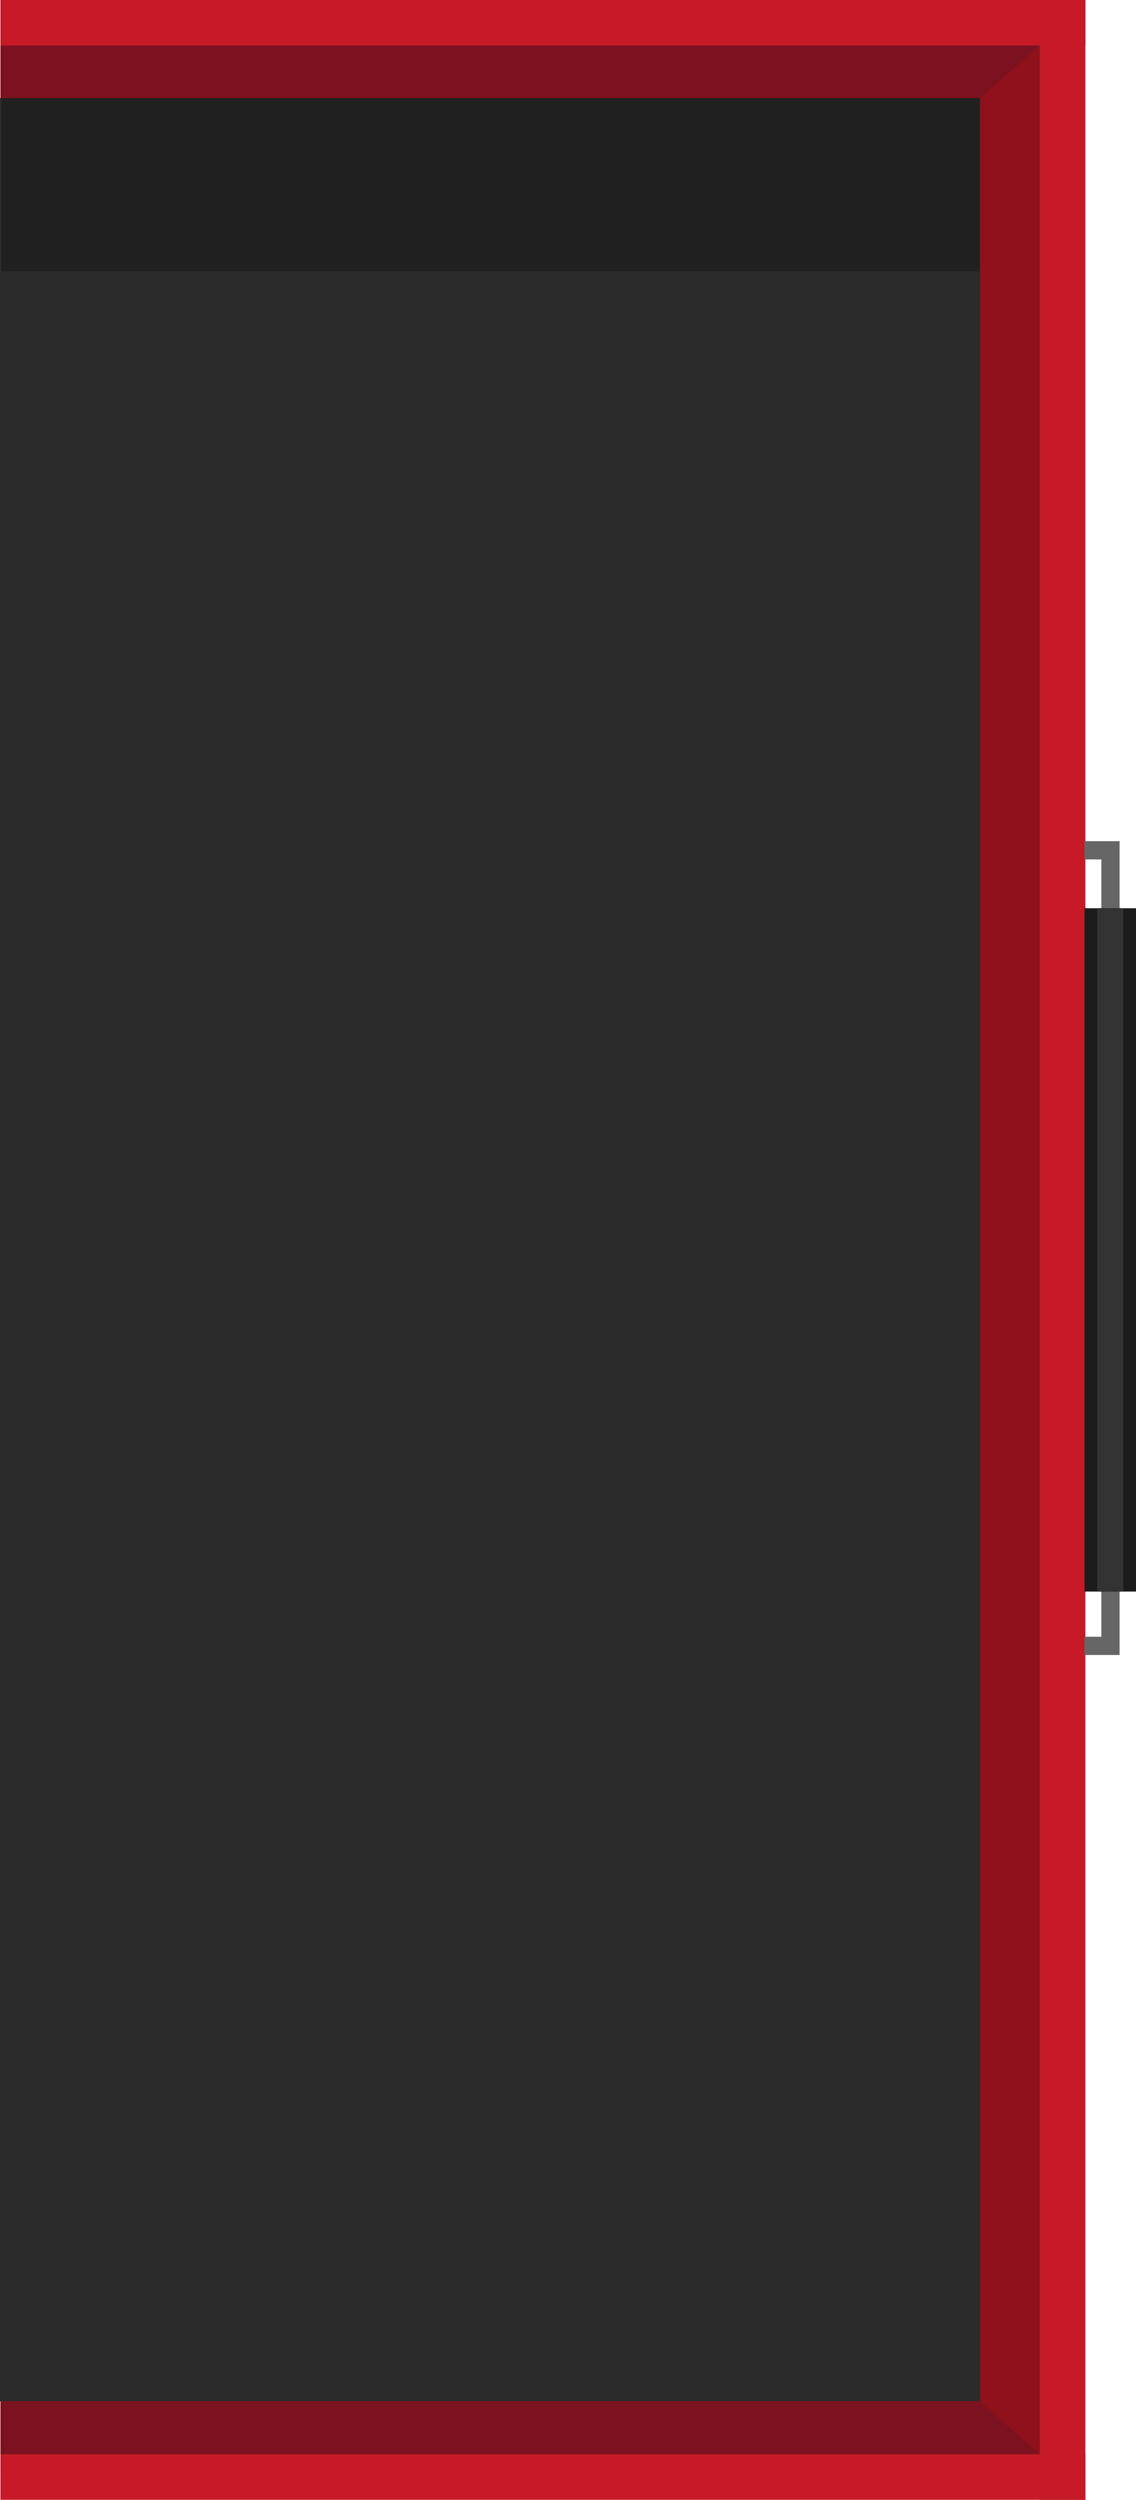
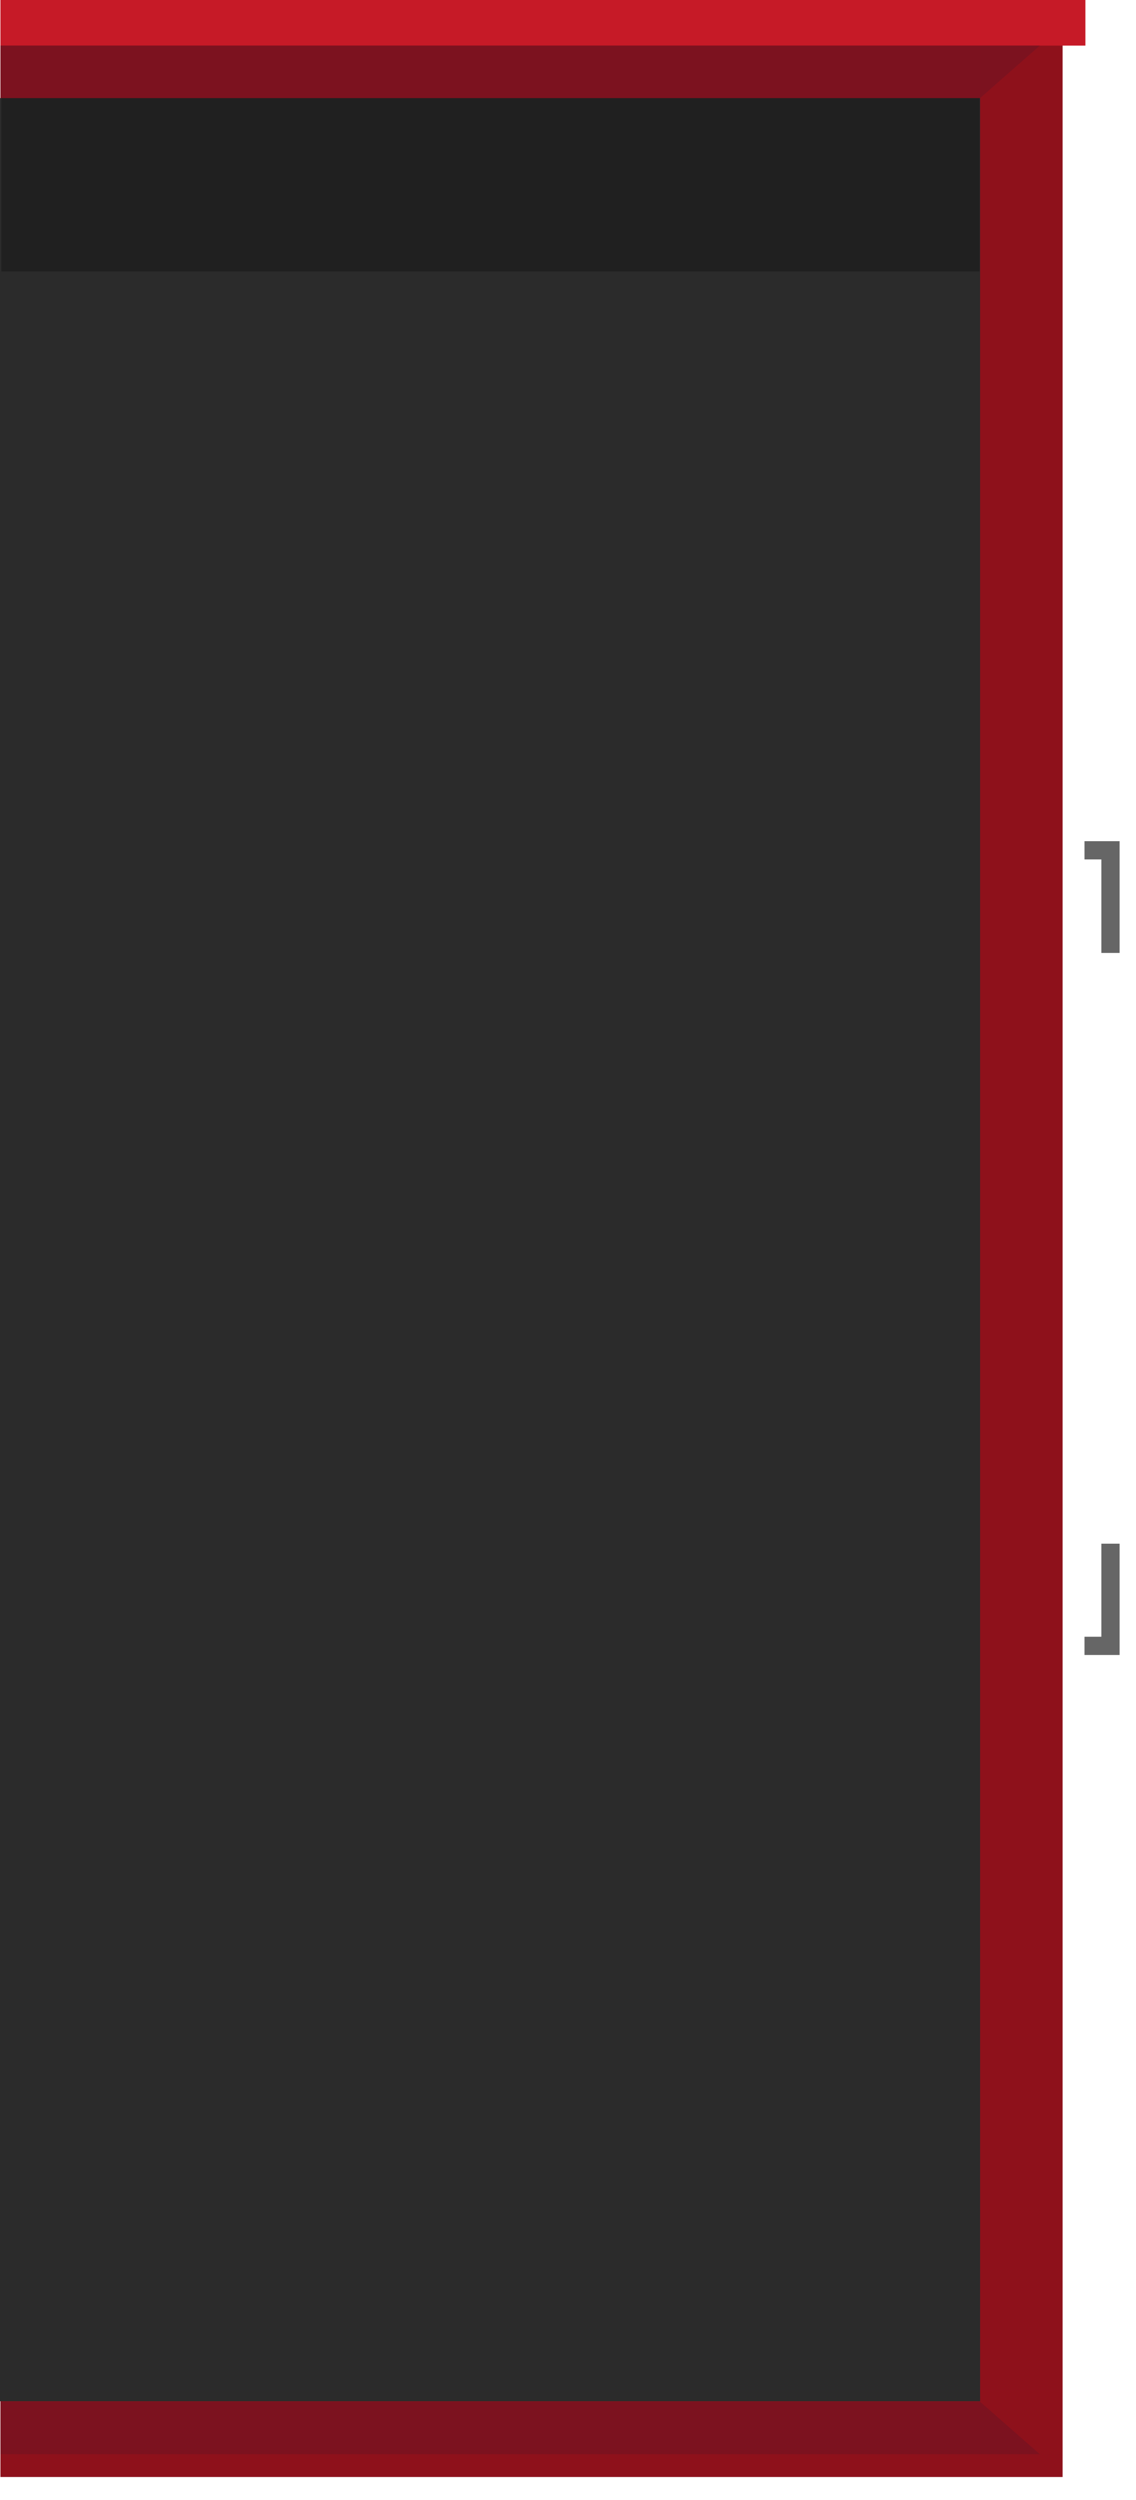
<svg xmlns="http://www.w3.org/2000/svg" version="1.1" id="Layer_1" x="0px" y="0px" viewBox="0 0 249.2 548" style="enable-background:new 0 0 249.2 548;" xml:space="preserve">
  <style type="text/css">
	.st0{fill:#8E111B;}
	.st1{fill:#2B2B2B;}
	.st2{fill:#C61A27;}
	.st3{fill:#7C121F;}
	.st4{opacity:0.7;fill:#1C1C1C;enable-background:new    ;}
	.st5{fill:none;stroke:#666666;stroke-width:4;stroke-miterlimit:10;}
	.st6{fill:#1C1C1C;}
	.st7{fill:#333333;}
</style>
  <g>
    <g>
      <rect x="0.1" y="5" class="st0" width="233" height="538" />
      <rect x="0" y="21.5" class="st1" width="215" height="504.9" />
      <rect x="0.1" y="0" class="st2" width="238" height="10" />
-       <rect x="0.1" y="538" class="st2" width="238" height="10" />
-       <rect x="228.1" y="0" class="st2" width="10" height="548" />
      <polygon class="st3" points="0.1,538 0.1,526.5 215,526.5 228.1,538   " />
      <polygon class="st3" points="0.1,10 0.1,21.5 215,21.5 228.1,10   " />
    </g>
    <rect x="0.3" y="21.5" class="st4" width="214.6" height="38" />
    <polyline class="st5" points="237.9,360.8 243.6,360.8 243.6,338.4  " />
    <polyline class="st5" points="237.9,186.4 243.6,186.4 243.6,208.9  " />
-     <rect x="237.9" y="199.1" class="st6" width="11.4" height="149.8" />
-     <rect x="240.7" y="199.1" class="st7" width="5.7" height="149.8" />
  </g>
</svg>